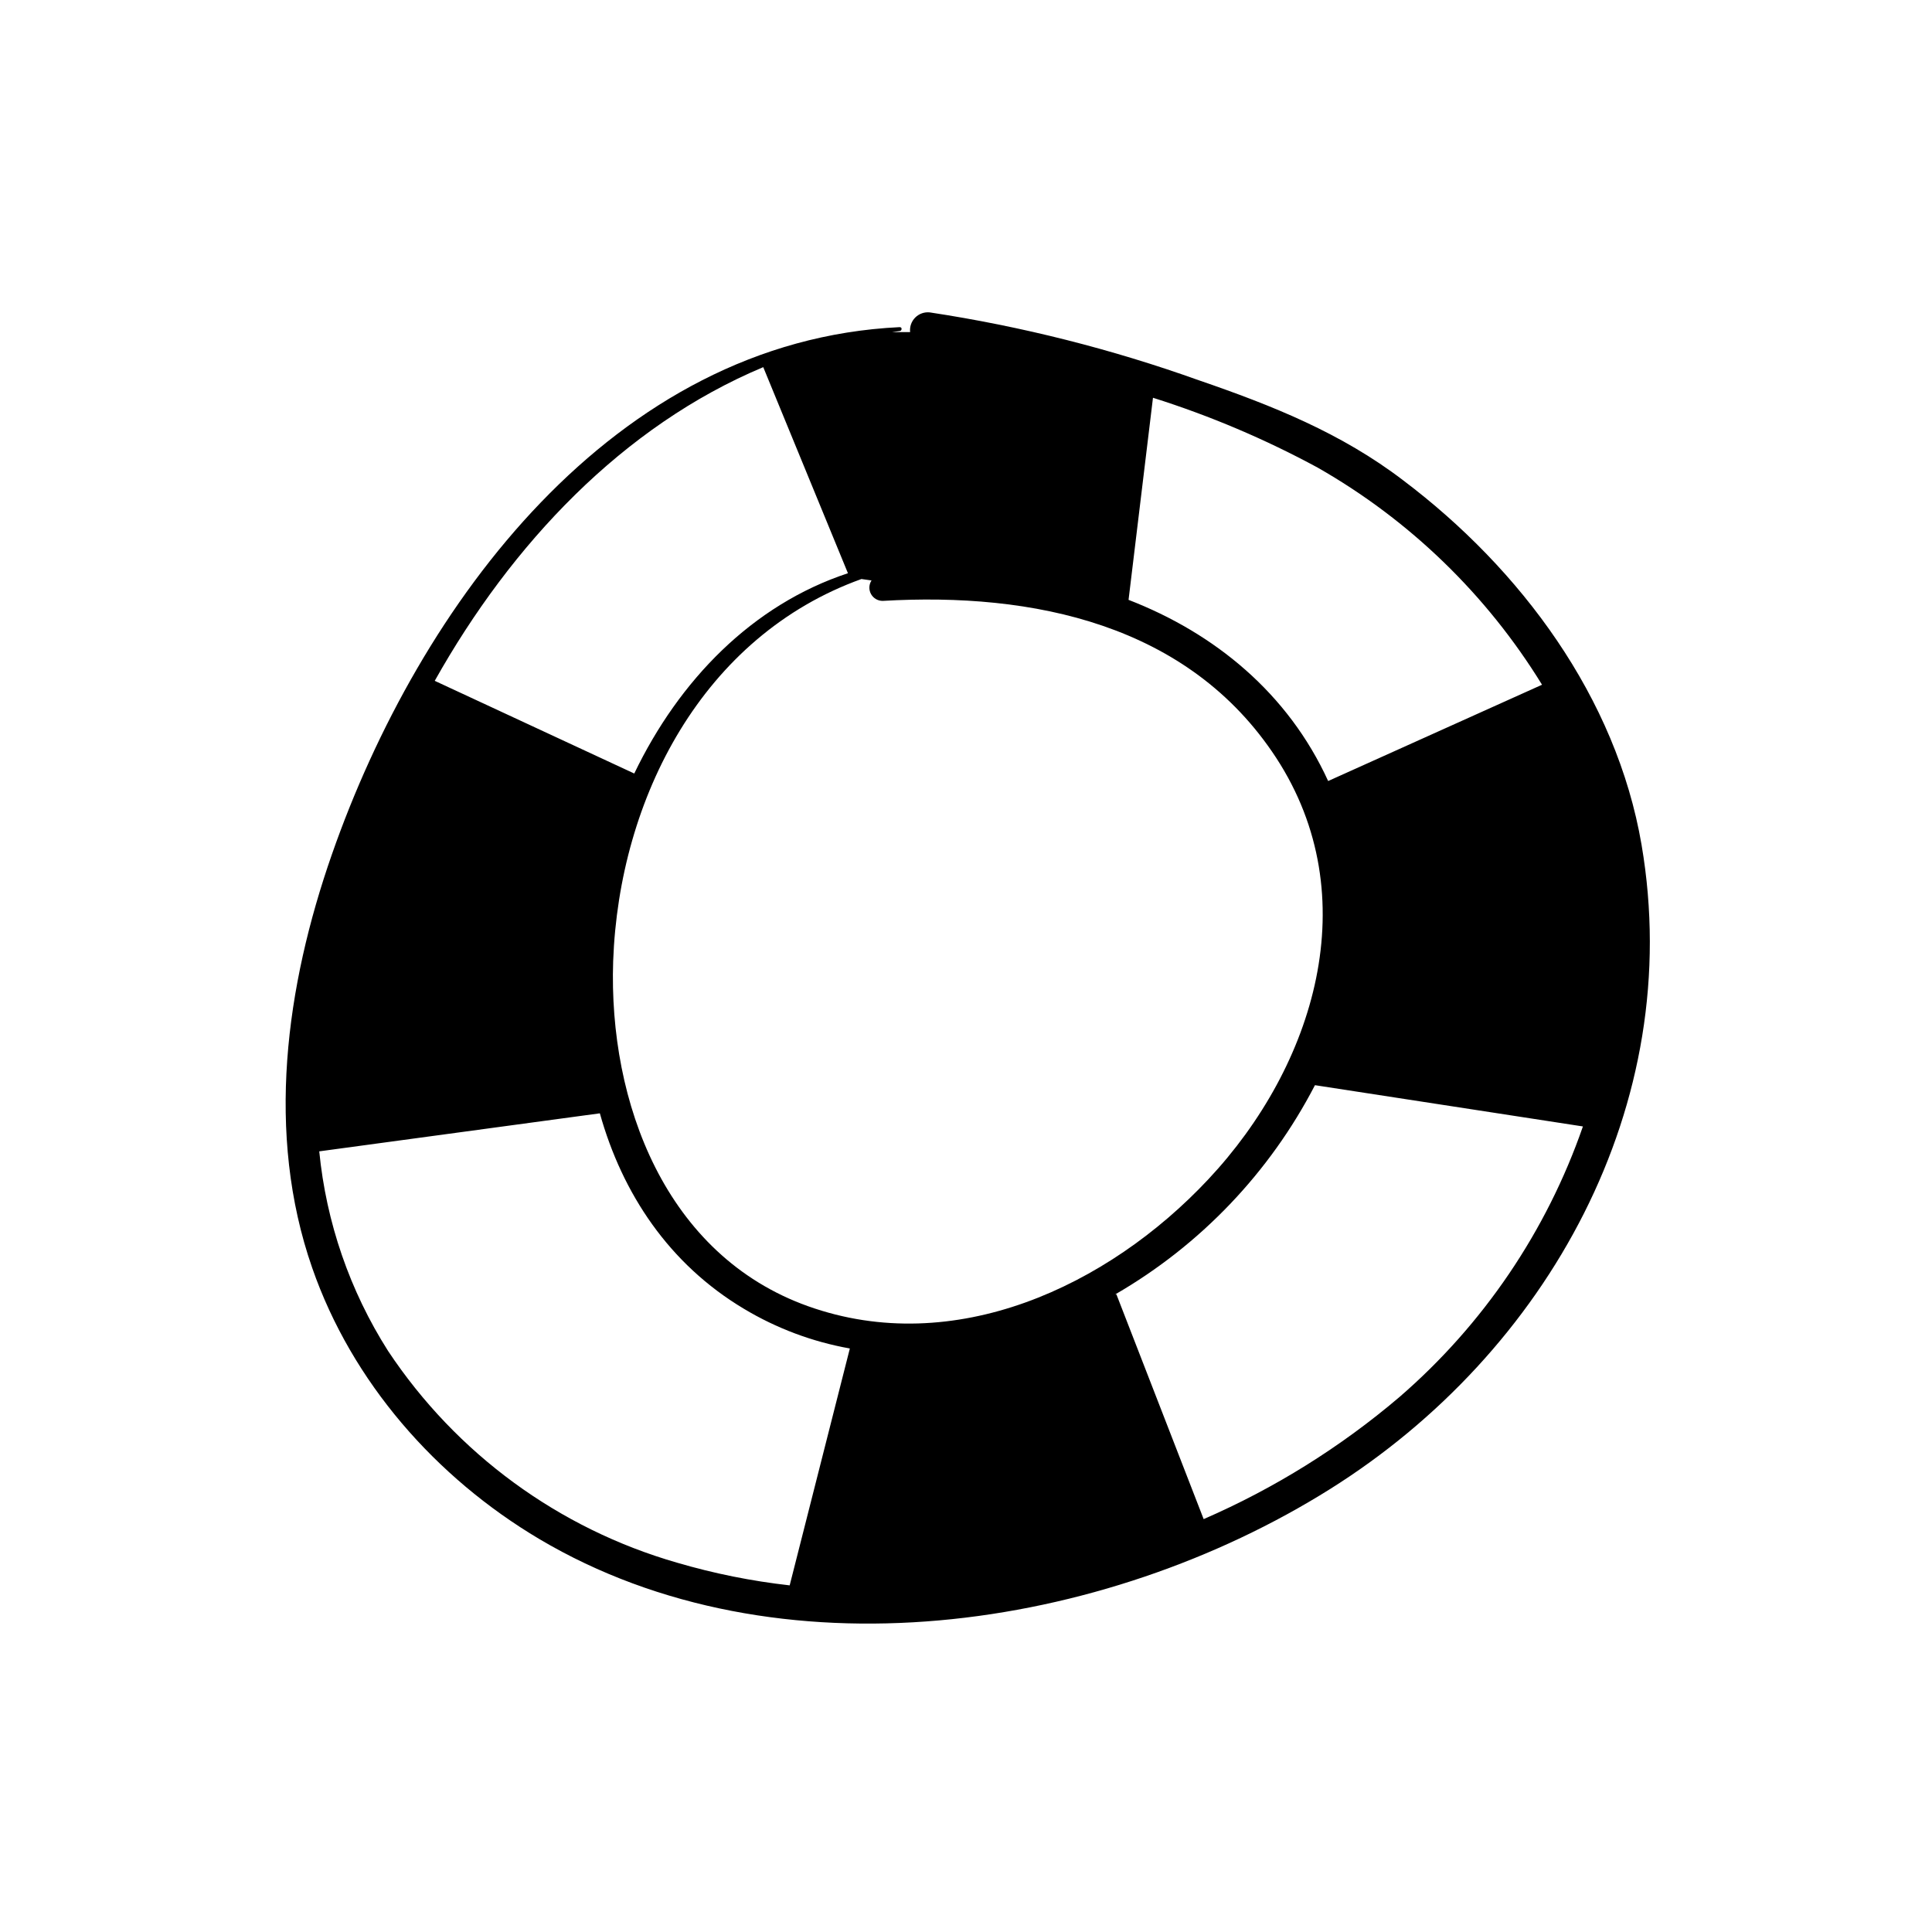
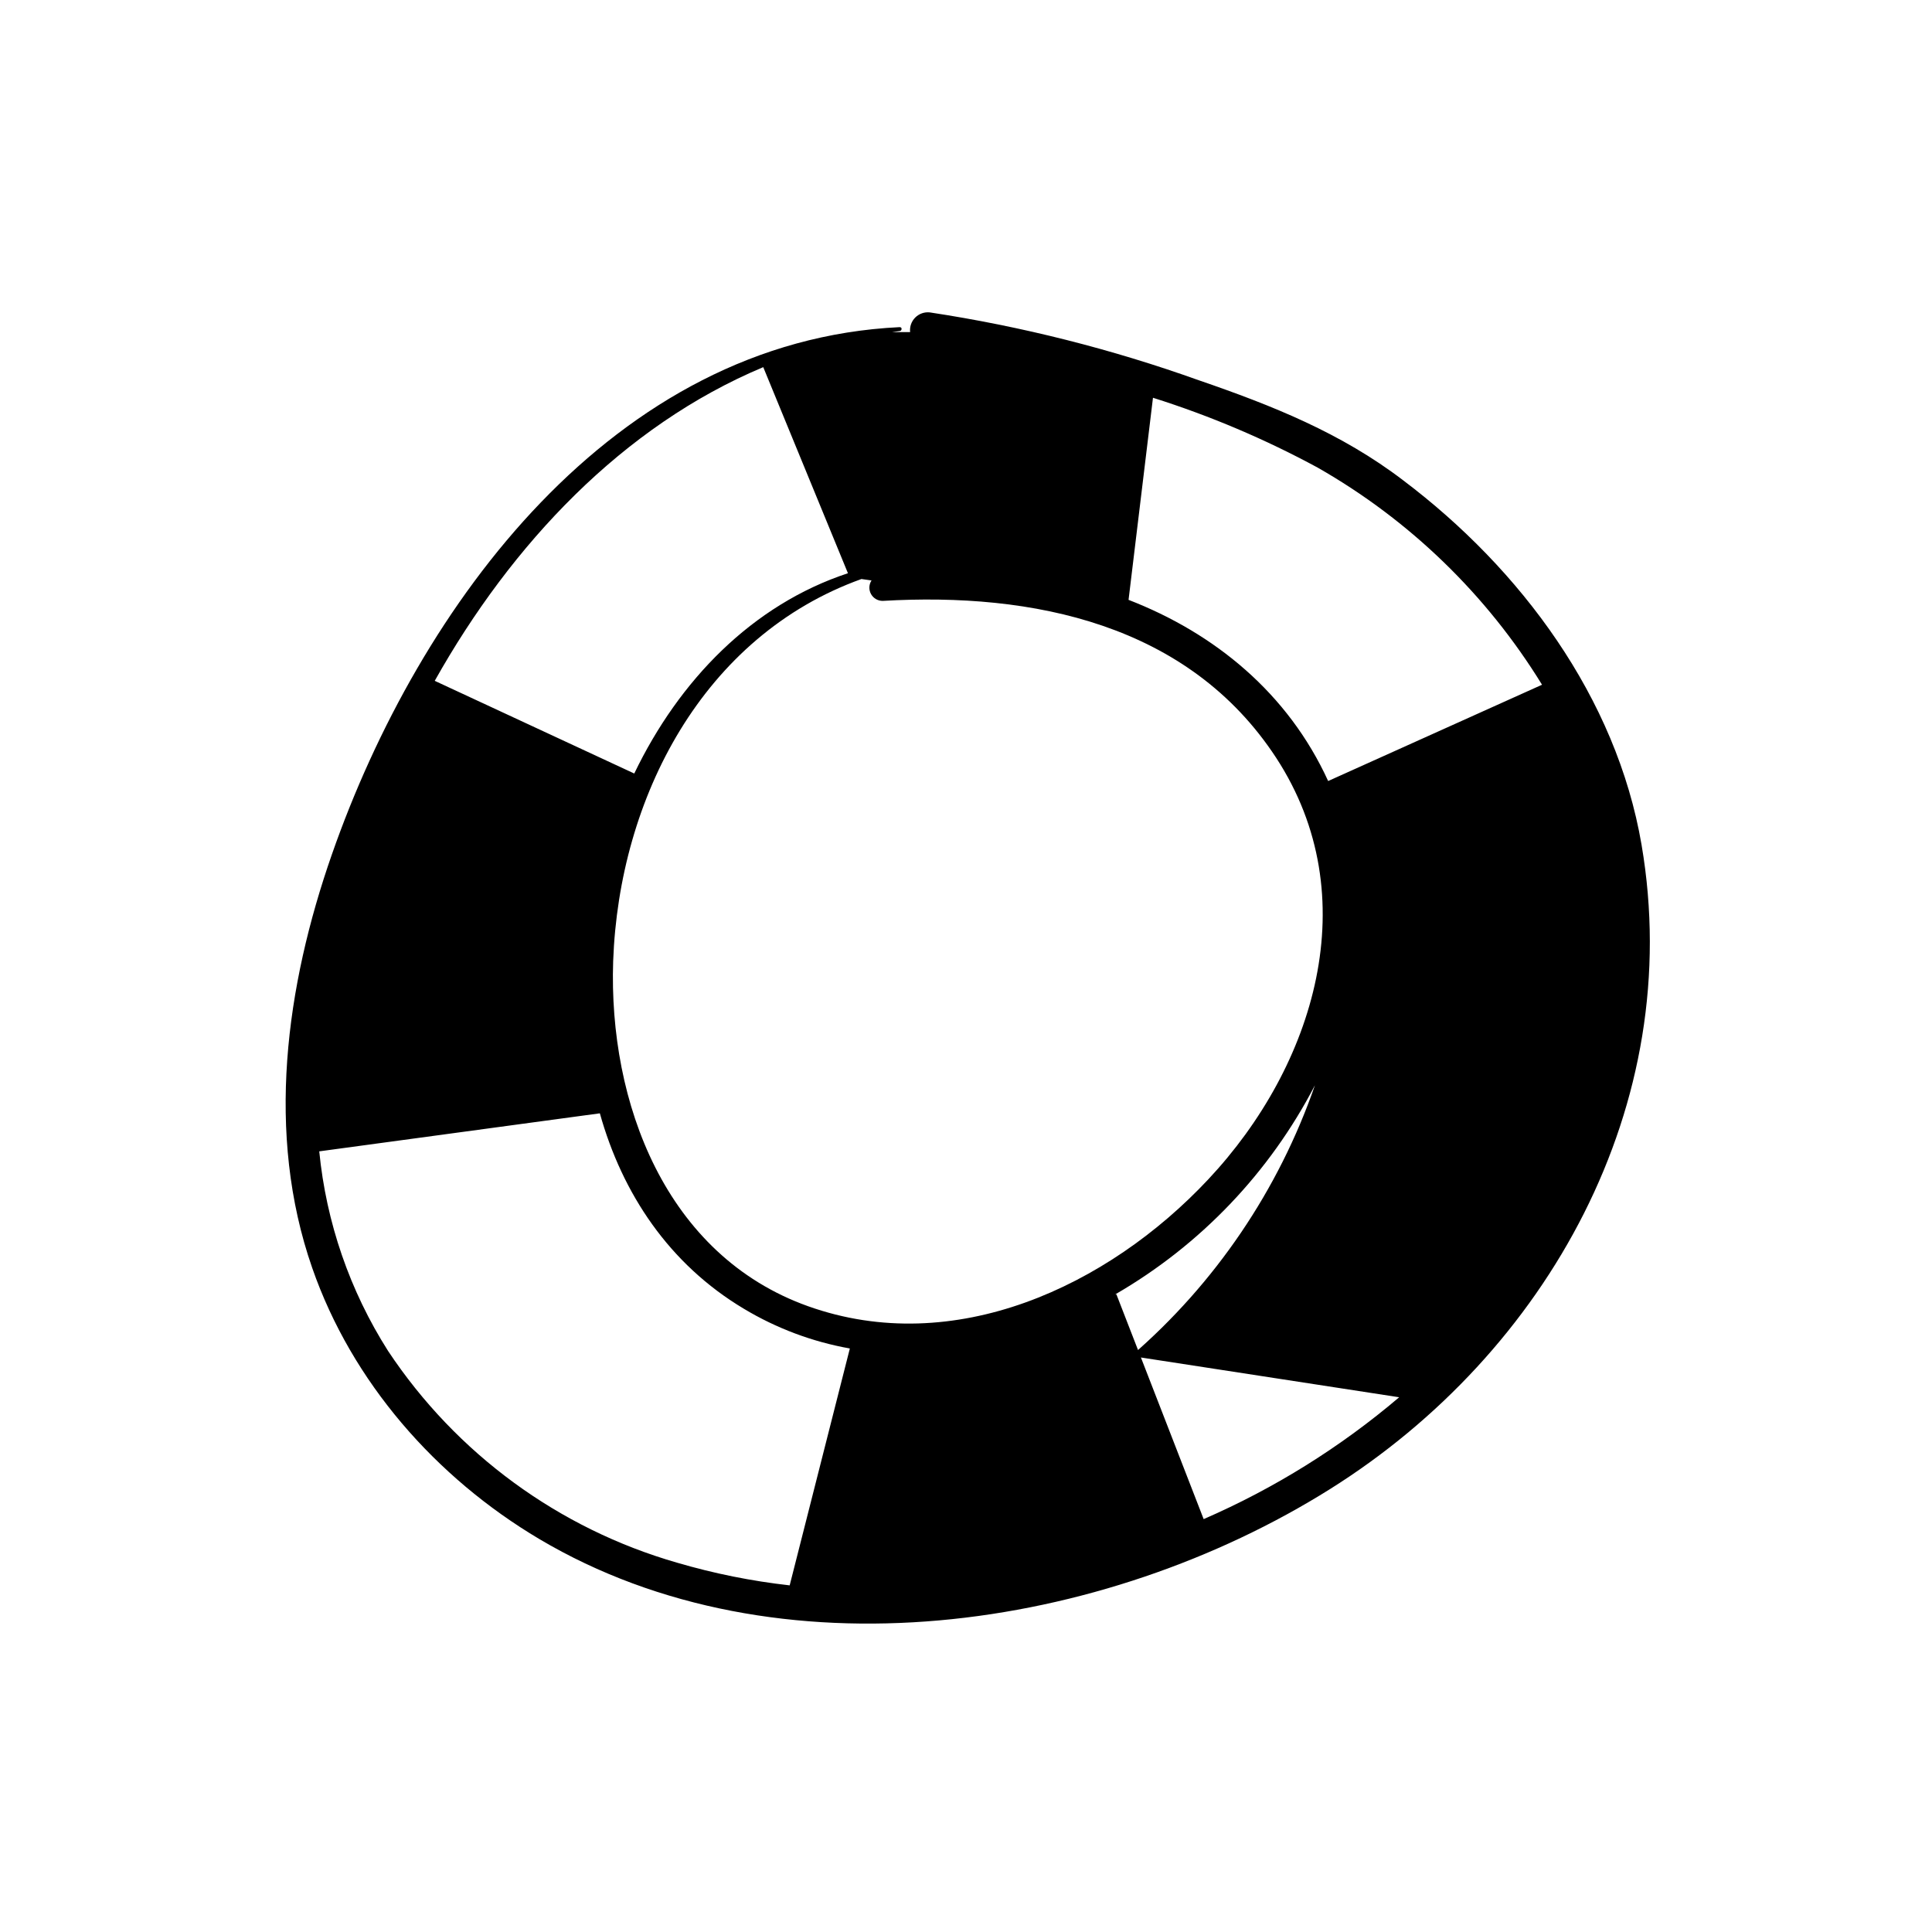
<svg xmlns="http://www.w3.org/2000/svg" fill="#000000" width="800px" height="800px" version="1.1" viewBox="144 144 512 512">
-   <path d="m579.03 367.88c-6.676-39.047-31.992-73.051-63.129-96.555-16.473-12.594-34.738-19.852-54.133-26.527v0.004c-23.152-8.293-47.051-14.324-71.363-18.012-1.426-0.152-2.844 0.348-3.856 1.359-1.012 1.012-1.512 2.43-1.359 3.856h-4.762l1.965-0.277c0.629 0 0.805-1.059 0-1.031-75.949 3.652-127.34 73.578-150.44 139.73-12.191 34.891-17.633 73.961-5.215 109.58 10.504 30.23 32.746 55.57 60.207 71.867 63.176 37.457 149.48 24.434 209.56-13.273 57.637-36.176 94.289-101.87 82.523-170.72zm-85.824-99.953c24.336 13.875 44.785 33.664 59.449 57.535l-56.68 25.516c-10.656-23.301-30.078-39.172-52.898-48.012l6.473-53.555c15.109 4.769 29.727 10.969 43.656 18.516zm-135.07 222.23c-37.785-13.504-52.898-54.008-51.641-91.441 1.562-43.355 23.855-86.203 65.797-101.27l2.672 0.379v-0.004c-0.711 1.086-0.762 2.477-0.133 3.613 0.629 1.133 1.832 1.828 3.129 1.805 39.676-2.316 81.012 6.07 104.24 41.59 24.031 36.828 10.203 81.641-17.984 111.7-26.629 28.438-67.387 47.434-106.08 33.629zm-11.867-248.86 22.445 54.613c-25.34 8.363-44.738 28.367-56.629 53.078l-52.875-24.562c20.383-36.324 49.902-67.559 87.059-83.129zm-99.426 260.72c-10.148-15.957-16.395-34.078-18.238-52.898l74.363-10.078c5.945 21.262 18.34 39.953 38.164 51.793 8.645 5.191 18.16 8.758 28.086 10.527l-15.945 62.773v0.004c-10.09-1.133-20.059-3.137-29.801-5.996-31.395-9.016-58.559-28.91-76.629-56.125zm267.95 12.27h0.004c-15.59 13.254-33.051 24.137-51.816 32.293l-23.125-59.574h-0.277c22.555-13.051 40.91-32.281 52.898-55.422l71.012 10.934c-9.637 27.789-26.434 52.543-48.691 71.77z" />
+   <path d="m579.03 367.88c-6.676-39.047-31.992-73.051-63.129-96.555-16.473-12.594-34.738-19.852-54.133-26.527v0.004c-23.152-8.293-47.051-14.324-71.363-18.012-1.426-0.152-2.844 0.348-3.856 1.359-1.012 1.012-1.512 2.43-1.359 3.856h-4.762l1.965-0.277c0.629 0 0.805-1.059 0-1.031-75.949 3.652-127.34 73.578-150.44 139.73-12.191 34.891-17.633 73.961-5.215 109.58 10.504 30.23 32.746 55.57 60.207 71.867 63.176 37.457 149.48 24.434 209.56-13.273 57.637-36.176 94.289-101.87 82.523-170.72zm-85.824-99.953c24.336 13.875 44.785 33.664 59.449 57.535l-56.68 25.516c-10.656-23.301-30.078-39.172-52.898-48.012l6.473-53.555c15.109 4.769 29.727 10.969 43.656 18.516zm-135.07 222.23c-37.785-13.504-52.898-54.008-51.641-91.441 1.562-43.355 23.855-86.203 65.797-101.27l2.672 0.379v-0.004c-0.711 1.086-0.762 2.477-0.133 3.613 0.629 1.133 1.832 1.828 3.129 1.805 39.676-2.316 81.012 6.07 104.24 41.59 24.031 36.828 10.203 81.641-17.984 111.7-26.629 28.438-67.387 47.434-106.08 33.629zm-11.867-248.86 22.445 54.613c-25.34 8.363-44.738 28.367-56.629 53.078l-52.875-24.562c20.383-36.324 49.902-67.559 87.059-83.129zm-99.426 260.72c-10.148-15.957-16.395-34.078-18.238-52.898l74.363-10.078c5.945 21.262 18.34 39.953 38.164 51.793 8.645 5.191 18.16 8.758 28.086 10.527l-15.945 62.773v0.004c-10.09-1.133-20.059-3.137-29.801-5.996-31.395-9.016-58.559-28.91-76.629-56.125zm267.95 12.27h0.004c-15.59 13.254-33.051 24.137-51.816 32.293l-23.125-59.574h-0.277c22.555-13.051 40.91-32.281 52.898-55.422c-9.637 27.789-26.434 52.543-48.691 71.77z" />
</svg>